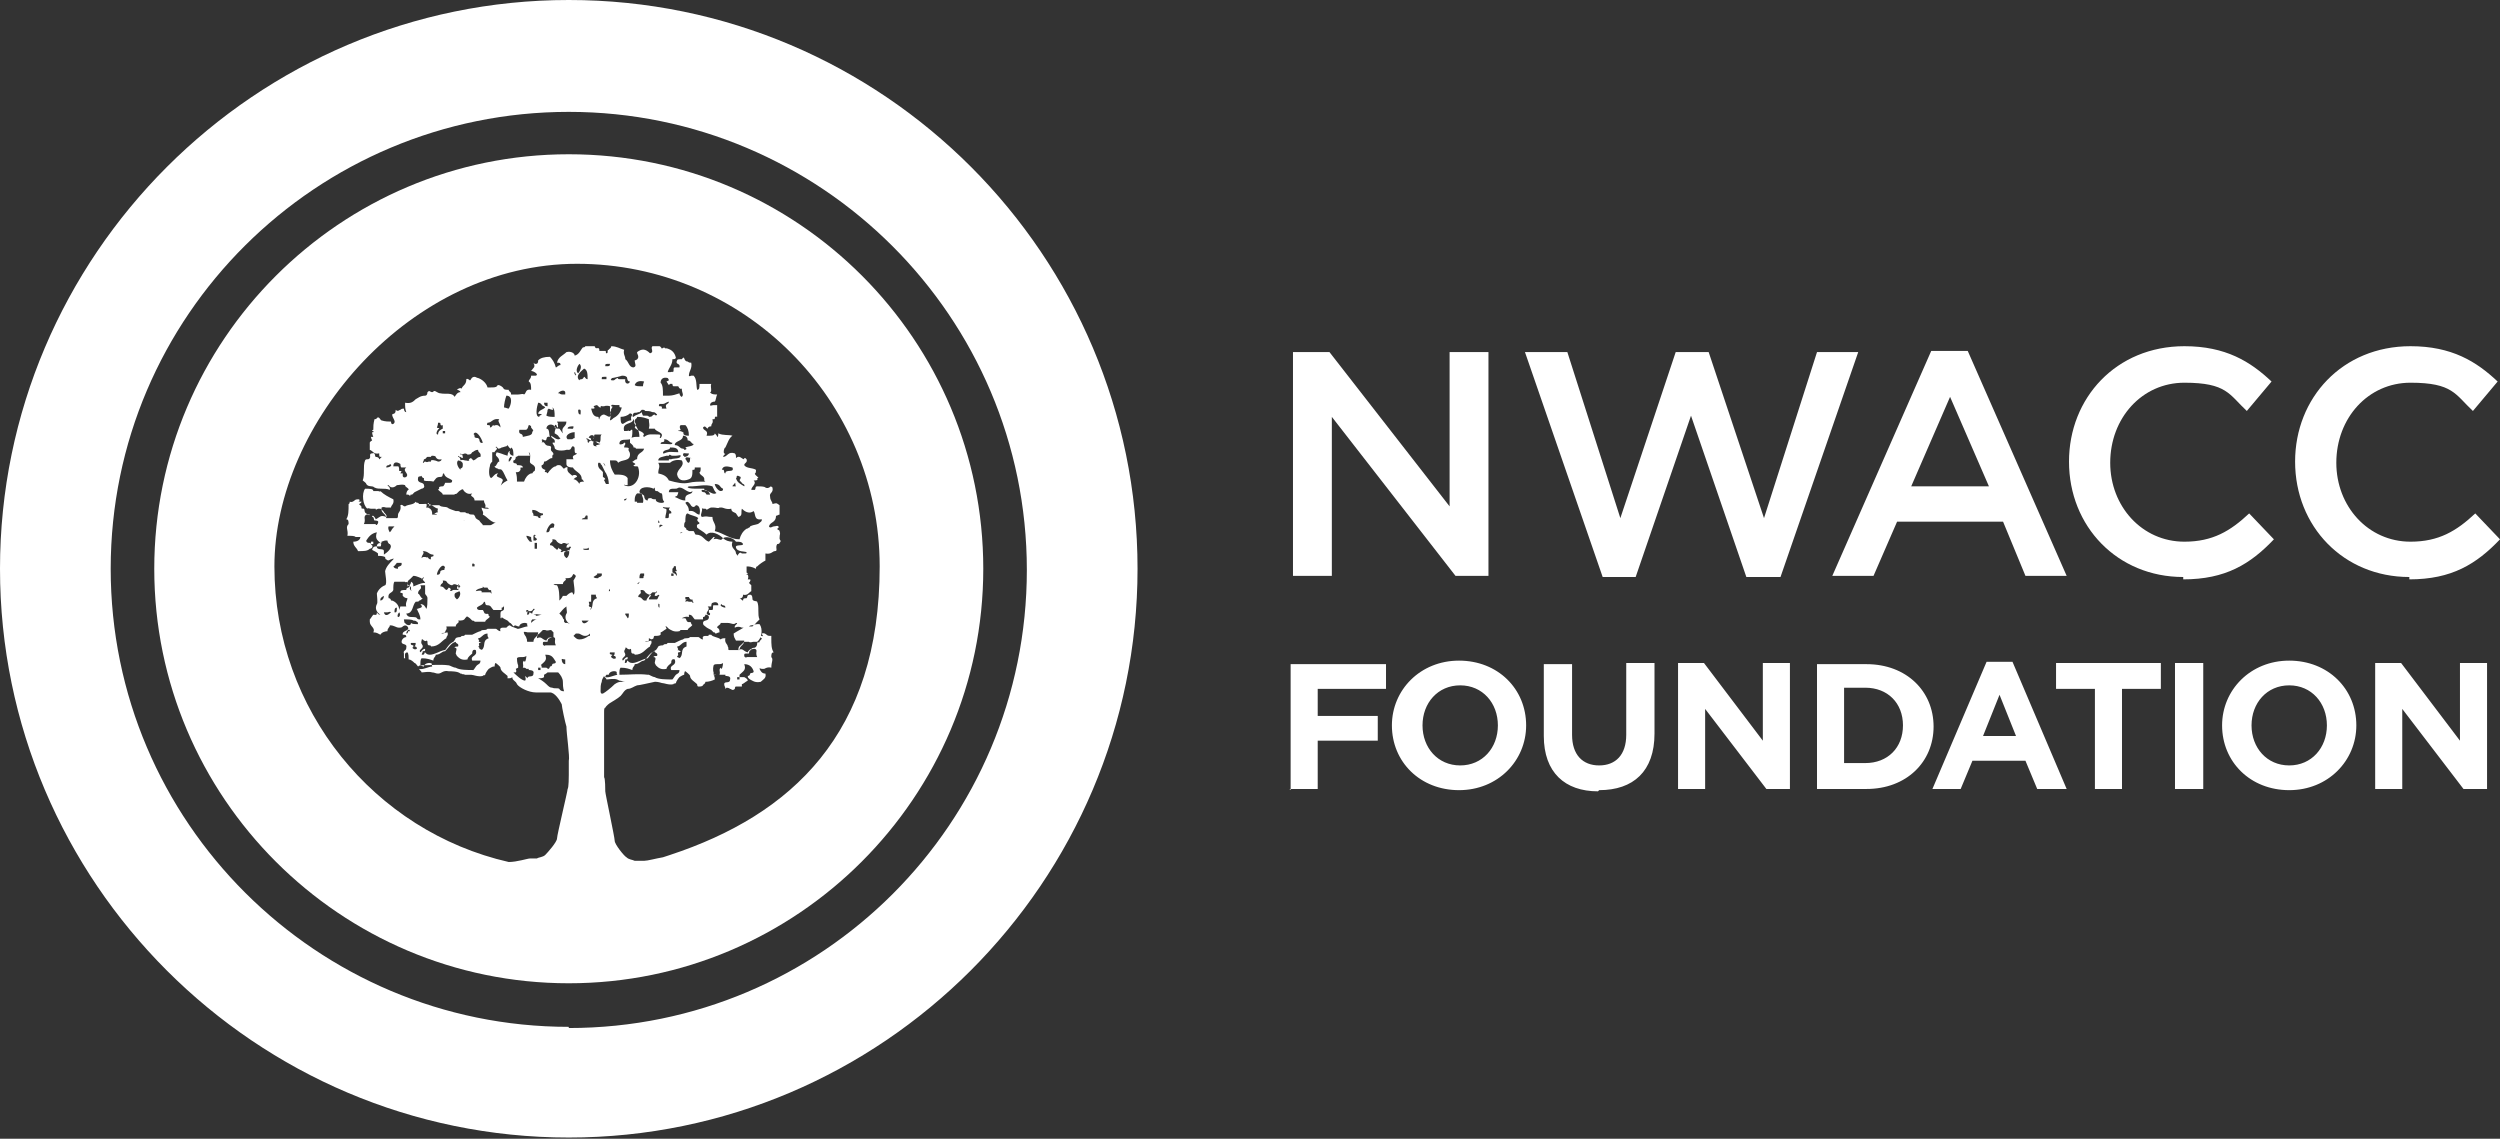
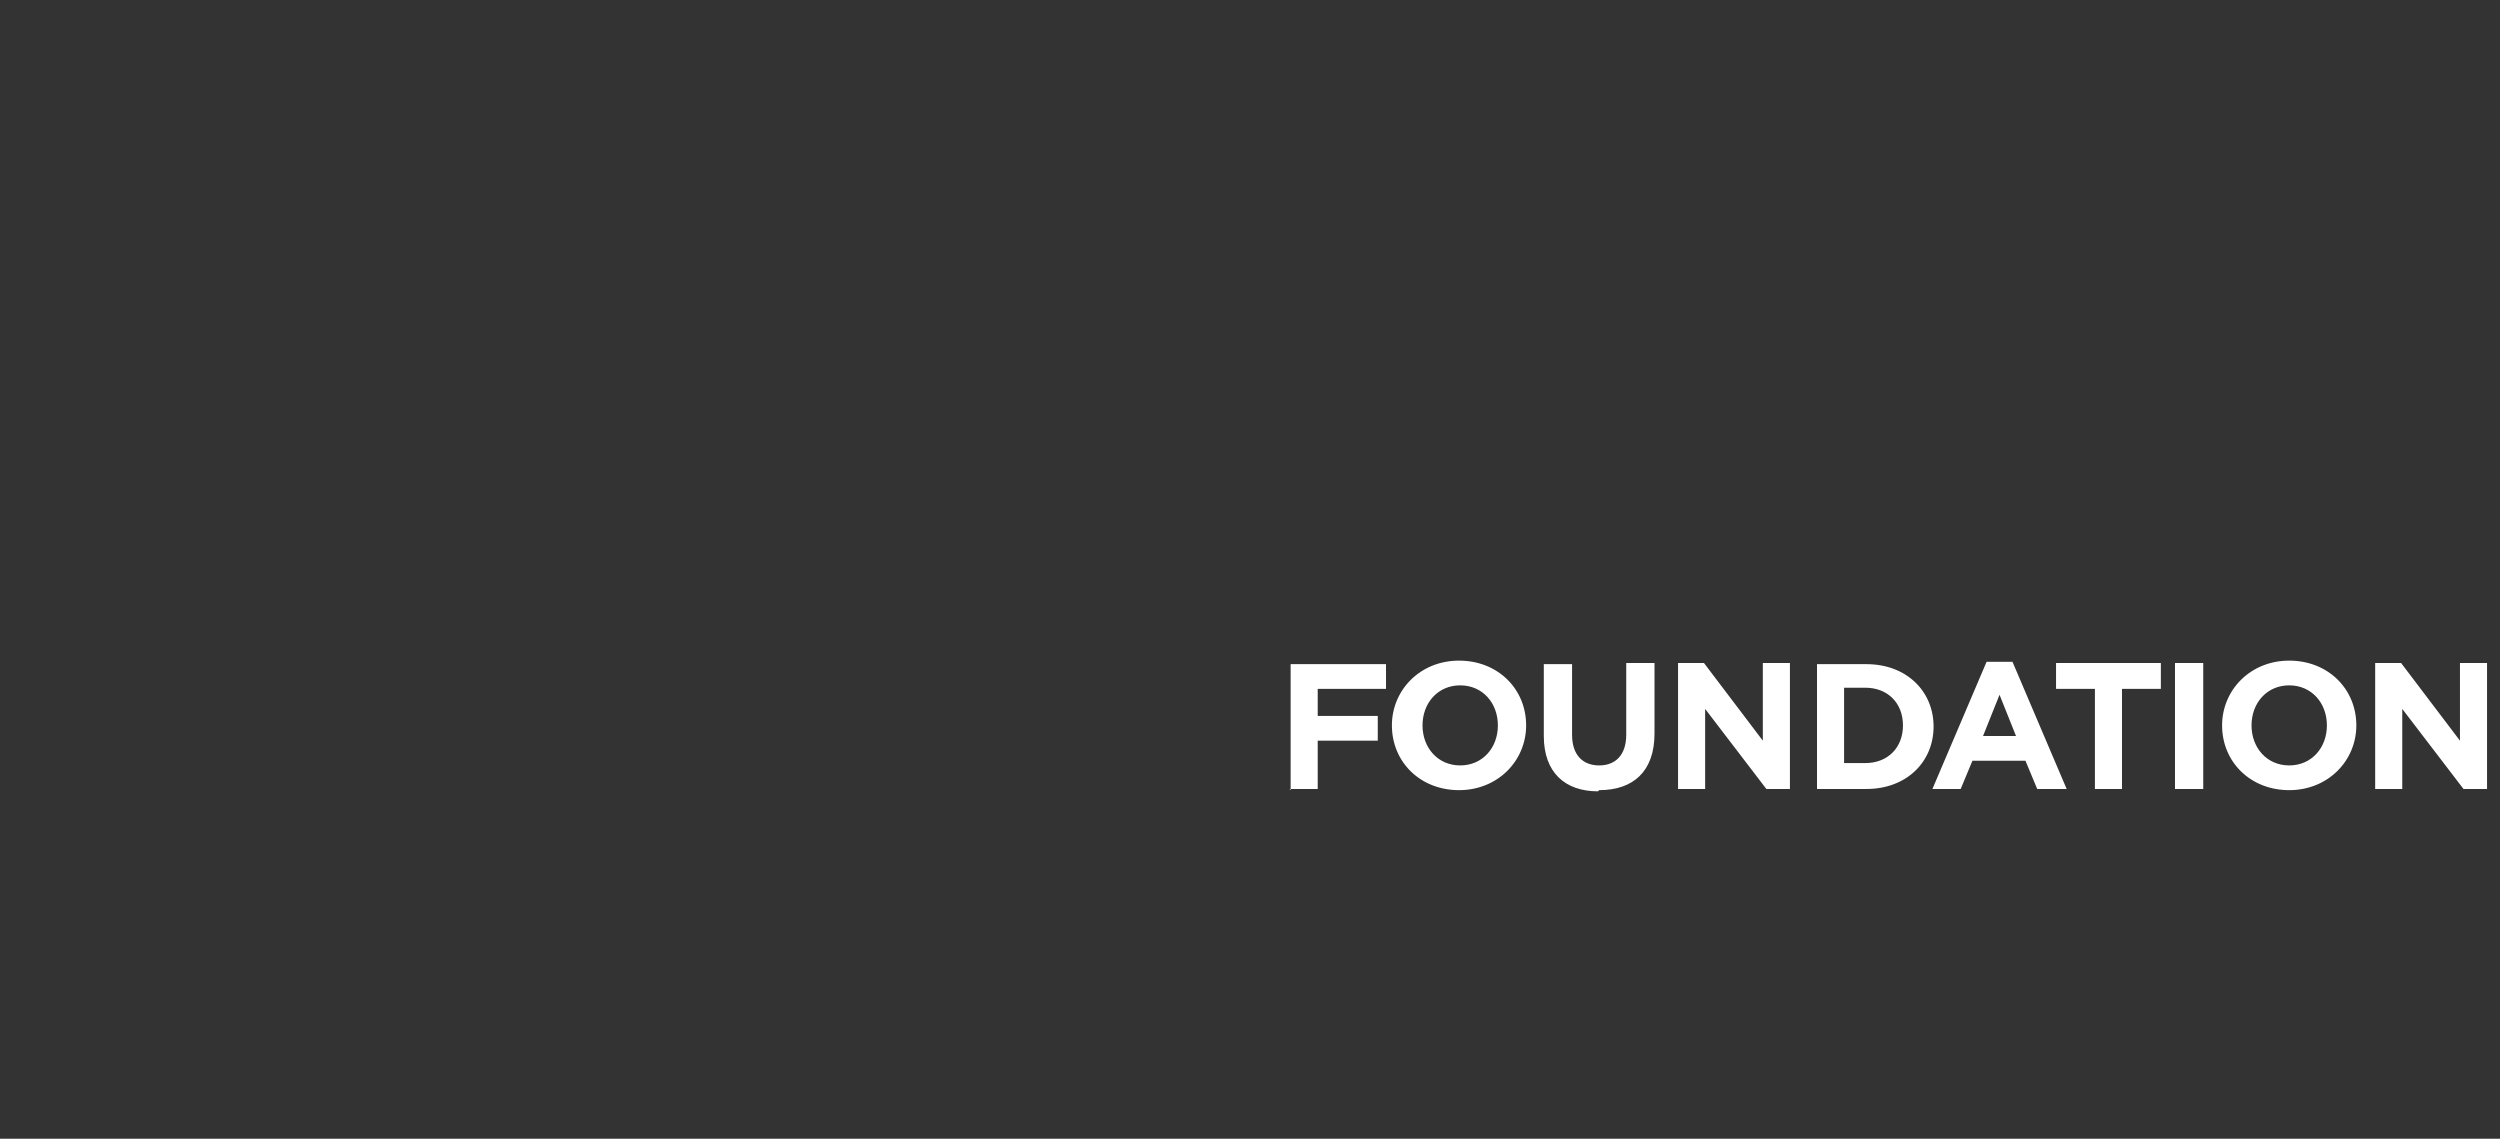
<svg xmlns="http://www.w3.org/2000/svg" id="Layer_1" version="1.1" viewBox="0 0 212.3 96.7">
  <rect x="0" y="0" width="212.3" height="96.7" fill="#333333" stroke="none" />
  <defs>
    <style>
      .st0 {
        fill: #fff;
      }
    </style>
  </defs>
  <g>
-     <path class="st0" d="M48.3,13.1c-19.4,0-35.2,15.8-35.2,35.2s15.8,35.2,35.2,35.2,35.2-15.8,35.2-35.2S67.8,13.1,48.3,13.1ZM44.6,57.4c0,.2.1.2,0,.4-.3,0-.8-.5-1-.7,0,0,.2,0,.2,0,.1-.1,0-.3,0-.3,0,0,.2-.1.2-.1,0,0,0,0,0,0,0,0,0,0,0,0,0,0,0,0,0,0,0,0,0-.2,0-.2,0,0-.1-.2-.1-.6.1-.2.6,0,.8-.2,0,.2-.1.7-.2.4-.2.2,0,.3-.1.6.2,0,.2,0,.3.1,0,0,0,0,.1,0,0,0,0,0,.1,0,0,0,0,0,0,.1.1,0,.5,0,.4.3,0,.4-.5.1-.5.4ZM45,57.8c0,0-.1,0-.2,0,0,0,0,0,0,0,0,0,0,0,.2,0ZM45.1,54.5c-.1,0-.2,0-.3,0-.1,0,0-.2-.1-.3,0-.2-.3-.3-.2-.7-.2,0-.3,0-.4,0-.2-.2-.6-.2-.8-.4,0,0-.1,0-.2.1,0,0-.1.1-.1.1,0,0-.2,0-.2,0-.2,0-.4,0-.3.3-.2,0-.3-.2-.4-.2-.1,0-.2,0-.3,0-.1,0-.3,0-.4,0-.2.2-.4,0-.6.2-.1,0-.5.2-.7.3,0,0,0,0,0,0,0,0-.1,0-.1,0,0,0-.1,0-.2,0,0,0-.2,0-.3,0,0,0,0,0-.1.1-.2,0-.2,0-.3.1,0,0-.3,0-.4.1,0,0-.1.2-.2.3,0,0-.2.1-.3.2-.2.2-.3.4-.4.5-.1,0-.4.1-.6.2-.3.1-.8.4-1.1,0-.1,0,0,.2-.2.2-.2,0,0-.1,0-.3.2,0,.2,0,.2-.2-.2,0-.3.2-.4.3-.2-.2.2-.3.2-.5,0-.2-.2-.2-.1-.5,0-.2.1-.1.2,0,0,0,.2.1.2,0,.2,0,0,.3.2.4.1,0,.2,0,.2.1.7,0,.9-.5,1.3-.7,0-.2.2-.2.1-.5-.1,0-.3.1-.5.1,0-.1.2,0,.3-.1,0-.2.2-.2.1-.5.2,0,.3,0,.4,0,.1,0,.2,0,.4,0,0-.3.4-.3.2-.5.3,0,.5,0,.6-.2.2-.2.1-.2.4,0,0,0,.2.2.2.2,0,0,.2,0,.2.1.2,0,.3,0,.4,0,.2,0,.3,0,.5,0,0-.2.6-.4.3-.5,0-.3-.2-.1-.3-.2-.1,0-.1-.2-.2-.3,0,0-.2,0-.3,0,0,0,0,0,0,0,0,0-.2,0-.2-.2.2-.2.5-.2.6-.5.2,0,0,.3.3.3.3,0,.3.2.5.4.2,0,.6,0,.7,0,0,0,0-.2,0-.2,0,0,.2,0,.2-.2,0,0,0,0,0,0,0,0,0,0,0,.2,0,.2,0,.2-.2.3,0,0-.1,0-.1.2,0,.1,0,.2,0,.2,0,0,0,.1,0,.2,0,0,0,0,.1,0,0,0,0,0,0-.1,0,0,0,0,0,0,.1.1.3.2.5.3,0,0,0,0,0,0,0,0,.2.2.2.2,0,0,0,0,0,0,0,0,0,0,0,0,.1,0,.2.2.3.3.2-.2.2,0,.5,0,0-.3.6-.4.7-.2-.1,0,0,.1,0,.2-.3,0-.8.3-1.1.2,0,.1.2.2.2.3.2,0,.6-.1.9,0,0,0,.1,0,.2,0,0,0,0,0,0,0,.1,0,.2,0,.3,0,.1,0,.2,0,.4,0,0,.4-.4.4-.4.8-.2,0-.3,0-.5,0ZM38.8,55.7c.2.2.4.4.9.3,0-.2.3-.4.4-.5,0-.1,0-.4.3-.3.2.6-.5.4-.3.9.2,0,.3,0,.4,0,.1,0,.2,0,.3,0,0,.3-.2.3-.3.4-.1.1-.2.3-.3.4-.5,0-1.2,0-1.5-.2-.2,0-.5-.2-.6-.2-.8-.1-1.5,0-2.4,0,0-.3,0-.5.1-.6.5,0,.7.1,1,.2,0-.3.2-.3.2-.5.4,0,.5-.3.8-.3.3-.3.5-.7.9-.8,0,.2.3.1.2.4-.1,0-.3,0-.3.1.3,0,.1.3.1.5ZM40.6,54.9c.2,0,0-.2.1-.3,0,0,.2,0,.2,0-.1,0-.1-.1-.3-.1,0,0,0,0,0,0s0,0,0,0c.2,0,0-.2,0-.3.3,0,.4-.4.8-.4,0,.3,0,.2.1.4-.6.2-.2.7-.6,1,0-.1-.2,0-.2-.2ZM35.1,54.8c0,0-.3,0-.2-.2,0,0,0,0,0,0,0,0,.1,0,.2,0,0,0,.1,0,.2,0,0,.1,0,.2-.1.3.1,0,.2,0,.2.2-.2.1-.3,0-.4-.1,0,0,.1,0,.1-.1ZM34.3,52.9c0,0,0,.2-.1.2s0,0,0,0c.3,0,.1-.3.1-.5.4,0,.7,0,.8.1.1,0,.2,0,.3.1,0,0,.1,0,.1.2-.3,0-.5,0-.6-.1,0,.3-.4.2-.5,0ZM34.7,53.6c-.1,0,0,.2-.2.2s0,0,0,0c0-.2.3-.5.3-.2ZM33.9,51.8c0-.4-.3-.7-.6-.8,0,0,0,0-.1,0,0,0,0,0,0,0,0,0,0-.2-.2-.2-.1-.5.3-.4.4-.7,0-.3,0-.6.1-.7.5,0,.4,0,.9,0,0,0,0,.1.2,0,0,.2,0,.3.2.3,0,.3-.3.1-.3.4-.3,0-.5,0-.5.2,0,.1.1,0,.2.1,0,0,0,.2,0,.2.1.1.2.2.4.2,0,.2-.2.4-.1.7-.2,0-.4,0-.5,0ZM33.8,52.4c-.1-.1,0-.3.1-.4.1.1.1.4-.1.4ZM33.6,52s0,0-.1,0c0-.2,0-.4.2-.4,0,.2,0,.4-.1.4ZM32.7,52c0,0,.2,0,.2,0,.1,0,.2-.1.3,0-.2.2-.5.4-.6,0,0,0,0,0,.1,0ZM32.3,50.9s0,0,0,0c0-.1.1-.2.3-.3,0,.3-.2.4-.3.4ZM32.7,45.9s0,0,.1,0c0,0,0,0,0,0s0,0,0,0c0,0,0,0,.1,0,0,.1.1.3.2.3.3.3-.2.7-.5.9,0-.1,0-.2,0-.3,0-.3-.6,0-.6-.4,0-.3.3-.3.4-.3,0,0,0,0,0-.1ZM33.9,48.3c-.2,0-.4,0-.5-.2.1,0,.2-.2.3-.3,0,0,0,0,0,0,.1,0,.3,0,.4,0,.1.4-.4.2-.3.5ZM33.1,45.2s0,0,0,0c0,0,0,0,0,0,0,0-.2-.3-.1-.5.1,0,.3,0,.5,0-.1.1-.2.2-.3.4ZM35.9,46.8c.5,0,.5.3.9.3.1.3-.3,0-.2.4-.2,0-.2-.1-.3-.2,0,.1-.1,0-.2,0,0,0,0,0-.1,0-.1,0-.1,0-.2.1,0-.3.3-.4.1-.6ZM36.3,42.8c.4,0,.5.3.9.4,0,0-.1.2,0,.3,0,0,0,0,0,0,0,0,0,0,0,0-.2,0-.2.1-.3.1,0,.1.2,0,.2.1-.1,0-.2,0-.4,0,0-.2,0-.5-.4-.6.2-.2.2,0,.1-.4ZM38.9,49.8c0,0,.1-.2.2,0-.1,0-.1.2-.2.3-.1,0-.3,0-.4,0-.1,0-.2.2-.3,0,.2,0,0-.2-.1-.2,0,0-.1.2-.2.2,0,0,0,0,0,0,0,0,0,0,0,0-.2-.1-.2-.3-.5-.3,0-.3.3-.2.2-.5.2,0,.3,0,.4.2,0,0,.2.2.4.2.2-.2.4,0,.5,0,0,0,0-.2.1,0-.1,0-.2.1-.2.3,0,0,.1,0,.2,0ZM38.8,50.9c-.2-.2-.2-.2-.2-.4,0-.2.3-.2.4-.3.2.2,0,.6-.2.7ZM37.7,48.4c0,0-.2,0-.3.1,0,0,0,.3-.2.3s0,0-.1,0c0-.3.5-1.1.7-.6-.1,0,0,.2-.1.2ZM35.4,51.7c.1.3.3.5.3.9-.2,0-.2,0-.3-.1,0,0,0-.1-.3-.1-.3,0-.5,0-.6-.3.6,0,.5-.7.8-1,.1,0,.3,0,.3-.1.1,0,.2-.1.3-.2-.2,0-.2-.3-.4-.4,0-.4.4-.3.2-.7,0,0,0,0,0,0,0,0,.1,0,.2,0,0,0,.1,0,.2,0,0,.3,0,.4,0,.7,0,.1.2.2.2.4,0,.3,0,.8-.1.9-.1-.2-.2-.4-.5-.4.4.4-.3.3-.4.5ZM34.9,50s0,.2.1.2c0,0,0,0,0,0,0,0-.1,0-.2-.2,0,0,0-.2.1-.2,0,0,0,0,0,0ZM35.8,49.2s.2-.3.2-.1c0,0-.1,0-.1.1,0,.1.2.2.2.3-.4,0-.7.2-1,.3,0-.2,0-.3-.2-.4,0,.3-.2.3-.3.4,0-.3,0-.5.2-.6,0,0,0,0,0,0,0,0,.2-.2.3-.3.3,0,.6.2.7.2ZM39.2,44.3c0,0,.1,0,.2-.1.2.1.3.3.4.4,0,0,0,0,0,0-.1-.2-.3-.4-.5-.4ZM40.3,47.9v.2h-.2v-.2s.2,0,.2,0ZM40.2,47.8v-.3s0,0,0,0c0,0,0,0,0,0,0,0,0,.2,0,.2,0,0,0,.1,0,.2,0,0,0,0-.1,0ZM41.1,49.9s0,0,0,0c0,0,0,0,0,0,0,0,0,0,.1,0,0,0,.2,0,.2,0,0,0,.1.3.3.2,0,.2.1.3,0,.3,0,0,0-.1-.1-.1-.2,0-.2,0-.3,0-.2,0-.2,0-.2,0,0,0,0,0-.2,0,0,0,0,0,0-.1-.1-.1-.4,0-.5,0,.1-.2.3-.2.6-.3,0,0,0,0,0-.1ZM42.4,36.2c0,0-.1-.1-.2-.1,0,0,0,0-.1,0,0,0-.2.1-.2,0-.1,0-.1.2-.3.2s0,0,0,0c.1-.4-.4,0-.2-.4.4,0,.4-.4,1-.3-.2.2.1.3.1.7ZM43.1,37.8c0,0,.3.5.3.2.2.1.2.4.2.7-.2,0-.4-.2-.3-.4-.1,0-.2.2-.2.4-.4-.1-.7-.3-1.1-.3,0-.1.2-.2.2-.3,0,0,0-.1-.1-.1,0-.2.2.1.2.1,0,0,0,0,0,0,0,0,.2,0,.3-.1.1,0,.3-.1.4-.1ZM42.8,34.6c0-.3.1-.7.2-1,.6,0,.4.8.2,1.1-.1,0-.3-.1-.4-.1ZM45.2,36.7c0,.3-.4.3-.8.4,0-.4-.4-.1-.3-.6.2,0,.4,0,.5,0s.2,0,.3-.4c.1,0,.1,0,.2.1,0,0,0,.1,0,.1,0,0,.2.3.2.2ZM44.9,38.4c.2.1.1.5.1.8,0,.3.6.2.4.8-.1,0-.2.2-.2.2,0,0,0,0,0,0,0,0,0,0-.1,0-.3.1-.5.4-.6.7,0,0-.2,0-.3,0-.1,0-.2,0-.3,0,0-.3,0-.5-.1-.8.2,0,.3,0,.4-.2,0,0,0-.2,0-.2,0,0,0,0,.1,0,0,0,.1,0,.1,0,0-.2-.3-.2-.5-.2,0-.3-.4,0-.3-.4.1,0,.2-.1.2-.3,0,0,0,0,0,0,0,0,.1,0,.2-.1.5,0,.5,0,1,0ZM46.6,34.7c0,0,.2.1.3.1s.1,0,0-.2c.2.1.2.4.2.8-.3,0-.5,0-.7-.1,0-.1.1-.3.1-.5ZM47.3,35.8c0,0,.2,0,.3,0,0,0,.1,0,.2,0,.1,0,.2,0,.3,0,0,.5-.5.4-.3,1-.1-.1-.2-.3-.3-.4-.2,0-.3,0-.4-.1,0-.4.2-.2.2,0,.2,0,0-.3.1-.3ZM47.4,33.4c0-.1.5-.4.6-.1,0,0,0,.1,0,.2,0,0,0,0-.1,0-.2,0-.3,0-.4-.1ZM50.4,34.5c0,0,.2-.1.3-.1,0,0,.3.3.3.2,0,0,0-.2.1-.1,0,0,.1,0,.2,0,0,0,.2-.1.5,0,0,.4,0,.5.1.8-.2.2-.3,0-.6-.1-.2,0-.4.2-.4.4-.1,0,0-.1-.1-.2,0,0,0,0,0,0-.4,0-.5-.3-.6-.7,0,0,.2,0,.2,0s.2,0,0-.2ZM51.5,32.3c0,0,.1-.1.2-.1,0,0,.2,0,.1.1.1,0,.1-.2.2-.2,0,0,0,0,0,0,.1,0,.9-.2.8-.2.1,0,.3,0,.4.1.1,0,0,.4.3.4-.1.3-.5.2-.4-.2-.1,0-.2,0-.2,0,0,0-.1,0-.3,0,0,0-.2,0-.1-.1-.2,0-.3.2-.4.2-.2,0-.2,0-.3-.1-.1,0-.2,0-.3,0-.1,0-.3,0-.4,0,0-.2,0-.2.2-.2,0,0,.2,0,.2,0ZM51.6,30.9c0,0,.1,0,.2,0,0,.2-.1.2-.3.2s0,0-.1,0c0-.2,0-.2.3-.2ZM54.3,35c0,0,.2-.2.2-.2.2,0,.2,0,.3.1.2,0,.4,0,.6.1.2,0,.2,0,.4.2,0,.1-.2.1-.2,0,0,0-.1,0-.2.1,0,0,0,.1-.3.1,0-.1-.1-.1-.3-.1,0,0-.2,0-.2,0,0,0-.1-.2-.1-.3-.2.2-.5.2-.7.4-.2,0,0-.3,0-.3.1-.1.2,0,.4-.1ZM53.9,32.7c.1-.3.4-.4.8-.3,0,0-.1.2-.1.4,0,0-.1,0-.2,0-.2,0-.4,0-.5-.1ZM56.9,32.6s0,0,.1,0c0,0,0,0,.1,0,0,0,0,.2.1.2,0,0,.1,0,.2,0,0,0,.2,0,.2,0,0,0,.1.3.3.2,0,.4.2.5,0,.7-.1,0-.2-.2-.2-.3-.3.1-.6.2-.9.2s-.3,0-.5,0c0-.5,0-.9-.2-1.1,0-.3.2-.5.6-.4,0,0,.1.1.1.2,0,0-.2.1-.2.1,0,0,.2.3.2.3ZM59.9,40.9c-.6,0-1,0-1.4.1-.5.1-1,0-1.7-.2-.2-.4-.5-.5-.9-.6,0-.5.2-.5,0-.9.2,0,.3,0,.5,0,.1,0,.3,0,.5,0,.2-.2.6-.3,1-.2.3.5-.4.7-.4,1.2.1.5.5.6,1,.4.3-.1.3-.4.3-.8.2,0,.2,0,.2-.2.1,0,.2,0,.2,0,0,0,.1,0,.3,0,0,.2,0,.4-.1.4,0,.3.5.3.4.7ZM62.7,43.9c.4-.1.2-.4.3-.7.2.2.6.5,1,.2.2.3,0,.8.7.7,0,.2-.1.2-.2.3-.2.2-.4.1-.8.3,0,0,0,.1-.1.1,0,0-.1.1-.2.1-.3.2-.5.5-.6.9-.8,0-1.3-.5-2.1-.7.2-.6-.2-.7-.2-1.2-.5,0-.4-.1-.9,0-.2-.2.1-.4,0-.8,0,.2.4,0,.4.2.2-.1.3-.2.4-.2,0,0,.1,0,.2,0,.2,0,.4.1.5,0,0,0,0,0,.2,0,.1,0,.4.2.8.1,0,.3.3.3.4.4ZM62.2,41.3c0-.1.2-.2.2-.3.1,0,0,.2.1.3-.1,0-.2,0-.3,0ZM63,41c0,.1.3.1.2.3-.3-.2-.6-.3-.7-.7.1,0,0-.1.1-.2.2,0,.2.1.3.1,0,.3-.2.2,0,.4ZM61.3,45.8c-.1.1-.2,0-.3,0,0,0-.2-.1-.4,0,0-.1.2-.2,0-.2-.1.1-.3.3-.4.4-.4-.1-.5-.6-1.1-.6-.1,0-.1-.2-.2-.3-.1,0-.2,0-.3,0,0,0,0,0-.1,0,0,0-.1-.1-.2-.1s0,0,0,0c0-.2-.2-.2-.2-.3,0-.2,0-.3.1-.4,0-.3,0-.7.2-.7.3.2.7.2.9.4-.2.2,0,.3.1.4,0,.2-.3,0-.2.4.2.2.5.3.8.6.4-.4,1.1,0,1.4.3.3-.2.9,0,1.1.3.3,0,.5,0,.6.2,0,.2-.7,0-.6.3.1.4.8.3.9.4,0,.1,0,.1-.2.1,0,0,0,0,0,0-.1,0-.2,0-.2,0-.2-.2-.3.1-.4.2,0,0,0-.1-.1-.2,0-.4-.5-.4-.3-1-.3,0-.6-.1-.8-.3ZM61.6,51.6s0,0,0,0c-.2,0-.6-.2-.3-.3,0,.2.3,0,.3.3ZM60.3,52.1c0,.1,0,.2-.2.1-.3-.2.3-.4,0-.7,0,0,.2,0,.2,0,0,0,0,0,.1,0s0,0,0,0c0,0,0-.3.1-.3.2-.1.5-.1.5.2,0,0-.2,0-.2,0,0,0-.1,0-.2,0-.1,0,0,.3-.1.4,0,0-.1,0-.2,0,0,0,0,0-.1,0,0,0,0,0,0,.2ZM57.5,49.1c0-.3-.2-.4-.4-.5v-.2s0,0,0-.1c0,0,0,0,0,0,0,0,0,0,.1-.1,0,0,0-.2.2-.1,0,.2,0,.3.1.4,0,0-.2,0-.2,0,.1,0,.3.4.1.5ZM57.2,48.7v.2h-.2v-.2s0,0,0,0h.2ZM57.5,42.1c0,0,.1-.2.1-.3-.2,0-.3,0-.4,0,0,0-.2,0-.4,0,0-.3.2-.3.5-.3,0,0,0,0,.1,0s0,0,0,0c.1,0,.2-.1.3-.1.4,0,.8.6,1.1.3,0,.4-.7.1-.6.8-.4,0-.6-.2-.9-.3ZM56.2,43c.1.1.4.1.7.1-.3.3.2.2.1.5-.2,0-.2,0-.2.2,0,.1,0,.2-.1.2s0,0-.2,0c0-.3.1-.4.1-.7,0-.2-.4,0-.3-.4ZM53.9,42.5c0-.2,0-.4.2-.6.1,0,.3,0,.4,0,0,.3.2.4.1.8-.2,0-.3,0-.5,0,0,0,0,0,0-.1,0,0-.1,0-.2,0ZM54,36.1c0-.2-.1-.2-.1-.3,0-.3.2-.2.2-.4.5,0,.7.1,1,.2,0,.4.1.4,0,.8.1,0,.2,0,.2,0,0,0,.1,0,.3,0,.1.3.9.3.5.8-.2,0,.1-.2-.1-.3-.7,0-.9-.1-1.3.2-.1,0-.1-.2,0-.2-.1-.3-.6-.3-.8-.6ZM56.4,37.3c.4,0,.4.3.7.3,0,.2-.3.1-.6.1-.2,0-.3,0-.4,0,0-.3.4,0,.3-.4ZM56.8,39.1c-.1,0-.3,0-.5,0-.1,0-.3,0-.4,0,0-.3.4-.3.7-.4,0,0,0,0,.1,0,0,0,.1,0,.1,0,.1-.2.1,0,.3,0h0c0,0,.2,0,.3,0,.2,0,.4-.1.4,0,0,.3-.6.2-.8.3,0,0,0,0-.1,0,0,0-.1,0-.1,0,0,0,0,.1,0,.1ZM56.3,38.5c0-.4.6-.2.6-.5.3,0,.7,0,.7.4-.6,0-.7-.1-1.2.1ZM55.6,41.4s0,.3.1.3c0,0,0,0,.1,0,0,0,0,0,0,0,.1,0,.2.2.4.2.1.2,0,.5.2.7,0,.2-.8.1-.7-.2-.2,0-.3,0-.4-.1-.2,0-.3,0-.3.2-.2,0-.3-.2-.3-.4-.1-.1-.3-.2-.4-.3,0-.5.8-.5,1.2-.3ZM55.9,44.4s0,0,0,0c0,0,0,0,0,0s0,0,0,0c0,0,0,0,0-.2,0,0,.1,0,.1.2ZM54.7,48.9c-.1,0,0,.2-.1.2,0,0-.2,0-.3,0,0-.1,0-.3.1-.4.1,0,.2,0,.3,0ZM54.3,49.4c0,0,0,.2-.2.2,0,0,.1-.1.2-.2ZM54.4,50.1c.2,0,.3,0,.4.2,0,0,.2.2.4.2-.1.2-.3.3-.3.5,0,0-.1,0-.2,0,0,0,0,0,0,0-.2-.1-.2-.3-.5-.3,0-.3.3-.2.2-.5ZM55.2,50.5s.1-.1.2-.2c.1,0,.3,0,.3,0,0,0,0-.2.1,0-.1,0-.2.1-.2.3,0,0,.1,0,.2,0,0,0,.1-.2.2,0-.1,0-.1.2-.2.3,0,0-.2,0-.3,0,0,0-.2,0-.3,0,0,0,0,0-.1,0,0,0,0-.2.2-.3ZM55.9,51s0,0,0,0c0,0,0,0,0,0,0,0,0,0,.1,0ZM55.8,51.3c0,0,.1,0,.2,0,0,0,0,0,0-.1,0,.1,0,.3,0,.4,0,0,0,0,0,0,0,0,0,0,0,0,0,0-.1,0-.1-.2,0-.2,0-.2.1-.2ZM56,44.6s0,0,0,0c0,0,0,0,0,0,.1-.1.2,0,.3,0,0,0-.2.1-.3.2ZM59.4,43.7c-.3,0-.4-.4-.9-.3,0-.4-.2-.5-.3-.7.2-.2.3,0,.4.1.1.2.3.4.5.1.3,0,.4.4.3.8ZM59.4,41.6c.4,0,.8,0,.9.4,0,0-.1,0-.2,0,0,0,0,0-.1,0s0,0,0,0c0,0-.1-.2-.2-.2,0,0-.3,0-.2-.2ZM58.2,50.9c0,0,0-.2,0-.2,0,0,0,0,0,0,.1,0,.2,0,.3,0,0,0,.1.3.3.2,0,.2.2.3,0,.3,0,0,0-.1,0-.1-.2,0-.2,0-.3,0-.2-.1-.2,0-.3,0,0,0,0-.2.2-.2ZM57.8,45.2h0s0,0,0,0c0,0,.2,0,.2,0,0,0-.1,0-.2.1ZM61.6,40.2c-.2,0,0-.4-.3-.3.1-.4.5-.3.9-.2.2.5-.6.1-.6.5ZM61.4,41.5c0,.1,0,.2-.2.2-.2,0-.5-.4-.5-.6.5,0,.4.3.7.4ZM60.9,41.8c-.2.3-.6,0-.8-.1-.1,0-.3,0-.3-.2-.2,0-.4,0-.5,0-.4,0-.7,0-.9-.1,0-.1.1-.1.3-.1,0,0,0,0,0,0,0,0,0,0,.1,0,.4,0,1.1-.2,1.7,0,.1.2.2.5.4.6ZM58.1,38.7c-.1,0-.2,0-.1,0,0-.3.1-.2.3-.2,0,0,.2,0,.2,0,0,.2-.2.3-.4.3ZM58.6,38.9c0,.2,0,.3-.1.4,0,0,0,0,0,0-.2,0-.2-.3-.3-.3,0-.3.3-.1.6-.1ZM58.3,38.1c0,0,0,.1-.2.1s0,0,0,0c0,0,0-.1-.1-.1-.3,0-.3-.3-.7-.3,0-.4.7-.3.7-.8.3,0,.4.2.4.4.3,0,.3.3.5.3,0,.2-.5.2-.7.3ZM58.1,36.8c-.1-.1-.2-.2-.5-.2,0-.1.1,0,.2-.1-.1-.2-.1-.3,0-.4.1,0,.3,0,.4,0,.2.2.3.5.3.9-.2,0-.4,0-.5-.2ZM56.8,34.1c0,.3-.4.1-.2.6-.1,0-.3,0-.4,0,.1-.4-.4,0-.2-.4.1,0,.2,0,.3,0,.2,0,.3-.2.6-.2ZM54.2,37.1c-.4,0-.3,0-.7.1,0,.1,0,.3,0,.4.1.1.3.2.3.4.1,0,.2,0,.2.1.2,0,.3,0,.4,0,.1,0,.2,0,.3,0-.1.4-.6.3-.6.9-.2,0-.3.2-.4.2,0,.1.5.2.1.3,0,.2.4,0,.4.2.3.9-.4,1.9-1.2,1.5,0-.1,0,0,.2,0,0,0,.1,0,.1,0,0-.1,0-.4,0-.6-.2-.3-.6-.3-1.1-.3-.2-.3-.4-.7-.4-1.2.2,0,.3,0,.4,0,.1,0,.2,0,.3.2.3-.3,1-.1,1-.7,0-.3-.2-.3-.1-.5,0-.1-.2-.1-.3-.1,0,0,0,0-.1,0,0-.2.1-.2.1-.3,0-.2-.1-.1-.2,0-.1,0-.2.1-.3,0,0-.5.6-.3.9-.4.2-.1.2-.4.2-.7,0-.2-.1-.1-.2,0,0,0-.1,0-.1,0,0-.1,0,0-.2,0,0,0-.1,0-.2,0s0,0,0,0c-.2-.8.7-.5.8-1,.1,0,0,.3.1.4.2.3.4.6.4,1.1ZM53.1,52.1c0,0,.2,0,.3,0,0,.2,0,.4-.1.4,0,0-.1-.2-.2-.3,0,0,0,0,0,0ZM53,42.4s0,0,0,0c0,0,.1,0,.2-.1,0,.1,0,.2-.2.2ZM55.7,56.5c.2.2.4.4.9.3,0-.2.3-.4.4-.5,0-.1,0-.4.3-.3.2.6-.5.4-.3.9.2,0,.3,0,.4,0,.1,0,.2,0,.3,0,0,.3-.2.3-.3.4-.1.1-.2.3-.3.4-.5,0-1.2,0-1.5-.2-.1,0-.3-.1-.5-.2,0,0-.1,0-.1,0-.8-.1-1.5,0-2.4,0,0-.3,0-.5.1-.6.5,0,.7.1,1,.2,0-.3.2-.3.2-.5.4,0,.5-.3.8-.3.3-.3.5-.7.9-.8,0,.2.3.1.2.4-.1,0-.3,0-.3.1.3,0,.1.3.1.5ZM57.5,54.9c.3,0,.4-.4.8-.4,0,.3,0,.2,0,.4-.6.2-.2.7-.6,1,0-.1-.2,0-.2-.2.2,0,0-.2.1-.3,0,0,.2,0,.2-.1-.1,0-.1-.1-.3-.1,0,0,0,0,0,0s0,0,0,0c.2,0,0-.2,0-.3ZM52.6,57.8c.2,0,.3.1.5.1.1,0,.2,0,.3-.1,0,0-.2.1-.3.1,0,0-.1,0-.2,0-.3,0-.4,0-.7.2-.3.3-.8.7-1,.8,0,0,0,0-.1,0,0,0-.1,0-.1-.2,0-.3,0-.6.1-.8,0-.2.1-.3.2-.5,0,.1.2.2.2.3.2,0,.6-.1.9,0ZM51.2,40.1c-.1-.2-.5-.3-.4-.8.2,0,.2,0,.2.1,0,0,0,0,.1.1.1.2.2.4.3.6.1.1.1.2.2.4,0,0,.1.3.1.6,0,0-.1,0-.2,0-.1,0-.1-.2-.2-.3,0,0,0,0,0,0,0,0,0-.1.1-.1,0-.1-.2-.2-.2-.2,0,0,0-.2,0-.3ZM50.7,37.9c-.2,0-.4,0-.3-.4.2,0,.2,0,.3.1,0,0,.2.1.3.1,0,0-.2.1-.4.1ZM51.2,39.3c.1,0,.2.2.2.3,0,0,0,0,0,0,0,0-.2-.3-.2-.4ZM51.7,50.2s0,0,0,0,0,0,0,0c0,0,0-.1.1-.2,0,0,0,0,0,.2ZM52.5,57.3c-.3,0-.8.3-1.1.2,0,0,0-.1.1-.2,0,0,.1,0,.2,0,0-.3.6-.4.7-.2-.1,0,0,.1,0,.2ZM51.9,55.7s.1,0,.1-.1c0,0-.3,0-.2-.2,0,0,0,0,0,0,0,0,.1,0,.2,0,0,0,.1,0,.2,0,0,.1,0,.2-.1.3.1,0,.2,0,.2.2-.2.1-.3,0-.4-.1ZM52,49.9c0,0,0,0,0-.1,0,0,.2,0,.2,0,0,0,0,0,0,0,0,0,0,0-.1,0s0,0-.1,0ZM51.9,34.9c-.1-.2.3-.4,0-.4,0-.2.2-.1.4-.1.1,0,.2,0,.3,0,0,.2,0,.2.2.2-.1.4-.3.7-.7.9,0,0-.2.2-.3.2s0,0,0,0c0-.3.2-.5,0-.7ZM53.6,35.7c-.3,0-.5.2-.7.3-.2,0-.2-.3-.2-.6.3,0,.6-.1.8-.3.4.1,0,.2.1.5ZM50.4,37.2c.1,0,0-.2.1-.3.2,0,.4,0,.6,0-.2.1,0,.5-.2.7-.2-.2-.5,0-.7-.2,0,0,0-.3-.2-.2,0-.3.6-.4.4.1ZM49.5,46.6c0,0,.1,0,.2,0,.1,0,.2,0,.3-.1h0c0,0,0,.2,0,.2,0,0-.1,0-.2,0-.2,0-.3,0-.3-.2ZM49.8,47.8c0,0-.1.1-.2.1,0,0,0,0,0,0,0,0,.1,0,.2-.1ZM49.5,44h0c0,0,0,0,.1,0,0,0,0,0,.1-.1,0,0,0-.2.2-.1,0,.1,0,.2,0,.3-.2,0-.3,0-.5,0ZM49.8,37.3c0-.2.1,0,.2,0,0,0,.1.1.2.1,0,.1-.2,0-.2.2-.2,0,0-.3-.2-.3ZM49.6,32c0,0-.1.2-.2.2,0,0-.2,0-.2.1-.4-.4.2-.8.4-1,.3.1.3.5.3.9-.2,0-.2-.2-.3-.2ZM49.3,35.2c-.2,0-.2-.2-.2-.4.3-.1.2.2.2.4ZM49.1,31.7c-.3-.2,0-.7.1-.8.3.2,0,.7-.1.8ZM48.9,31.8c0,0,0,.1,0,.1,0,0-.2-.2-.1-.3.1,0,0,.2.2.2ZM48.8,36.8c0,.1,0,.3,0,.4,0,0-.1,0-.2.1,0,0-.1,0-.2,0,0,0-.1,0-.2,0-.3-.3.2-.6.6-.6ZM48.7,36.2c0,.3-.1.2-.3.2,0,0-.2,0-.2,0,0-.2.3-.2.6-.2ZM48.3,38.2c.2,0,.2-.2.3-.3.2,0,.2.1.2.3,0,.2,0,.3.2.3-.1.2-.5.1-.3.5-.2,0-.4,0-.6,0,0-.3,0-.5,0-.8,0,0,0,0,.1,0ZM48.6,39.6c.2.5.8.5.8,1.1.1,0,.1.1.2.2-.2,0-.4,0-.4.2-.1-.2-.3-.4-.5-.4,0,0,.2-.2.3-.2,0-.2-.3-.2-.4-.1-.2-.2-.5-.3-.4-.7-.1-.1-.3.1-.3.1-.1,0-.2-.3-.4-.3-.2,0-.2,0-.3.1-.2,0-.5.3-.7.6,0,0,0,0-.1-.1-.3,0,0-.2-.1-.2,0,0-.4-.1-.3-.4.1,0,.2-.1.2-.3.3,0,.4-.3.7-.3,0-.2,0-.3.1-.3,0-.3-.3-.2-.2-.6,0-.2-.3-.1-.4-.2-.1,0-.2-.4-.4-.2,0,0,.1-.2,0-.2,0-.2.2,0,.3,0,.2,0,0-.4.4-.3-.1-.2,0-.7-.3-.7,0-.3.4-.5.7-.2.2.2,0,.2,0,.6,0,0,.2.1.3.2,0,0,.1.2.2.2-.2.3-.6-.1-.8-.2,0,.3.4.2.3.6-.4-.1,0,.2,0,.4,0,.3.7.3,1,.2,0,.4,0,.8,0,1.2,0,.3.4.3.7.3ZM47.4,46.5s0,0,0,.1c0,0,0,0-.1.1,0,0-.1-.1-.1-.1-.2-.1-.2-.3-.5-.3,0-.3.3-.2.2-.5.2,0,.3,0,.4.2,0,0,.2.2.4.2.2-.2.4,0,.5,0,0,0,0-.2.1,0-.1,0-.2.1-.2.3,0,0,.1,0,.2,0,0,0,.1-.2.2,0-.1,0-.1.2-.2.3-.1,0-.3,0-.4,0-.1,0-.2.2-.3,0,.2,0,0-.2-.1-.2ZM47,53.7s0,0,0,0c0,0,0,.2,0,.2,0,0,0,0,0,0,0,0,0,0,0,0,0,0,0,.2,0,.2,0,0,0,0,0,0,0,0-.2,0-.3,0,0,.1.1,0,.2,0,0,0,0,0,.1,0,.3.1,0,.3.2.7-.2,0-.3,0-.4,0-.1,0-.3,0-.5,0,0,.1-.2,0-.2-.1,0-.2,0-.2.2-.2,0,0,.1,0,.2,0,0,0,0-.3.2-.3,0-.2-.3.1-.3.2-.4-.1-.4-.4-.8-.2,0-.1,0-.3.2-.4,0,0,.3-.3.3-.3,0,0,0,0,.2,0,0,0,0,0,0,0,0,0,0,0,0,0,.2.1.3,0,.5,0,0,0,0,0,0,0,0,0,0,0,0,0ZM46.4,55.6c.5,0,.6.3.8.6,0,.2-.2.1-.3.2,0,0,0,.2-.2.2,0,0,0,.1-.1.2,0,0-.1,0-.2-.1,0,0,0,0-.2,0,0,0-.1,0-.2,0,0,0,0-.3-.1-.2.3-.3.6-.4.4-.9ZM45.9,56.7v.2s-.2,0-.2,0v-.2s.2,0,.2,0ZM44.7,45.5c.2,0,.3.1.4.1,0,.1,0,.3.1.4,0,0-.1,0-.2,0,0,0,0,0,0,0,0,0-.3-.3-.3-.5ZM44.8,51.9s0,0-.1.1c0,0,0-.1,0-.2,0,0,.1,0,.2,0ZM44.8,42.3s0,0,0,.1c0,0,0,0,0,0,0,0,0,0,0-.1ZM45.5,45.9c0,0-.1,0-.2,0,0-.1,0-.3,0-.4,0,0,.1-.2.2,0,0,0-.1,0-.1,0,0,.2.2.2.2.3ZM45.4,46.1c0,0,.1,0,.2,0,0,.2,0,.3,0,.5,0,0,0,0,0,0,0,0-.2,0-.2,0,0-.2,0-.3,0-.5ZM45.2,46.2s0,0,0,0c0,0,0,0,0,0,0,0,0,.1,0,.2,0,0,0-.1,0-.2ZM45.2,46.4h0s0,0,0,0c0,0,0,0,0,0ZM44.8,51.9c0,0,.1,0,.2,0,.1,0,.2,0,.3-.2.3,0-.1.1-.1.4,0,0-.1,0-.2-.1-.1,0,0,.2-.2.2-.1,0,0-.1,0-.3ZM45.1,53.1s0,0,0,.1c0,0,0,0,0,0,0,0,0,0,0-.1ZM45.1,52.9c0-.1,0-.2.1-.3.2,0,.3,0,.4,0-.2,0-.4.2-.5.3ZM45.5,52.2c0,0-.1,0-.2,0,.2-.1.4,0,.7,0-.1,0-.3.1-.5.1ZM46.4,45.2c0-.3.5-1.1.7-.6-.1,0,0,.2-.1.2,0,0-.2,0-.3.1,0,0,0,.3-.2.3s0,0-.1,0ZM47.9,47c0-.2.3-.2.4-.3.1.2,0,.6-.2.7-.2-.2-.2-.2-.2-.4ZM46.5,34.5s0,0,0,0c-.2,0-.3-.1-.3-.3.1,0,.2,0,.3,0,0,.1,0,.2,0,.3ZM46.3,34.6c-.2.2-.5.2-.6.5,0,.1.2,0,.3.1,0,.1-.2,0-.2.2-.4,0-.2-.9-.1-1.2.3,0,.3.3.5.3ZM46.1,43.6c.1.3-.3,0-.2.4-.2,0-.2-.1-.3-.2,0,.1-.1,0-.2,0,0,0,0,0-.1,0,0,0,0,0,0,0,0,0,0,0,0-.1,0,0,0-.1-.1-.2,0,0,0-.1,0-.2.5,0,.5.3.9.3ZM42.4,41.8s0,0,0,0c0-.4.2-.7.3-1,0-.3-.8-.2-.4-.6-.3,0-.4.3-.6.4-.2-.1-.2-.7-.1-1,0-.2.1-.3.2-.4,0-.4,0-.5,0-.8,0,0,.2,0,.2,0,0,0,.1,0,.2,0-.3.4.2.3.2.8-.2,0-.2.4-.4.4,0,.1.2.2.3.2,0,.1.2,0,.3.1.2.2.3.6.5.9-.4.2-.6.4-.8.8ZM42.9,44.7c0,0-.1,0-.2,0,0,0,0,0,0,0,0,0,0,0,.1.1ZM43.2,39.1s0-.2.1-.2c0,0,0-.1,0-.1.2,0,.2,0,.1.2,0,0-.1.2-.2.2s0,0,0,0ZM46.2,57.5s0-.2,0-.2c0,0,.2-.1.3-.2.2,0,.5,0,.9,0,.2.2.4.5.4.8,0,.2,0,.5.1.8-.1,0-.3,0-.4-.2-.1-.1-.4,0-.6-.1-.2,0-.3-.1-.5-.3-.2-.2-.5-.4-.7-.5.2,0,.4,0,.5-.1ZM47.7,56c0-.1.1,0,.3,0,0,.1,0,.3,0,.4-.2,0-.3-.2-.3-.4ZM48.2,52.9c0,0-.1,0-.2,0,0,0,0,0,0-.1,0,0,0,0,0,.1h0s0,0-.1-.1c0,0,0-.2,0-.2-.1,0-.1-.2-.2-.3,0,0-.2-.2-.2-.2,0,0,0,0,0,0,.2-.2.3-.4.6-.6,0,.3.1.6,0,.6-.2.4,0,.7.3.9,0,0,0,0,0,0ZM48.6,50.3c-.2,0-.4.2-.5.3,0,0-.3,0-.3,0,0,0-.1.2-.2.3,0,0,0,0-.1.1,0-.4,0-1-.2-1.3-.1,0-.2,0-.3-.1,0,0,0,0,0,0,.2,0,.3,0,.4,0,.1,0,.2,0,.4,0,0-.3.4-.3.2-.5,0,0,0,0,.1,0,.2,0,.4,0,.5-.2.1-.2.1-.2.3,0,0,.1-.1.2-.2.4,0,.2.2,1.1,0,1.2ZM50,54c-.3.2-.5.3-.8.3s0,0,0,0c-.2,0-.3-.1-.5-.3,0,0,0,0,0,0,0,0,.1-.1.2-.2,0,0,.2,0,.2,0,0,0,0,0,0,0,.2,0,.3.2.6.2.2,0,.3-.1.4-.2,0,0,0,.1,0,.2ZM49.5,52.7s0,0,.1,0c0,0,.2,0,.2,0,0,0,.2,0,.2,0,0,0,0,0,0,0-.2.2-.5.4-.6,0ZM50.2,51.6c0-.1-.2,0-.2-.2,0,0,0,0,0,0,.1,0,0-.2,0-.3,0,0,0,0,0,0,0,0,.2,0,.2,0,0,0,0,0,0,0,0-.2,0-.5,0-.6,0,0,0,0,.1,0,.1,0,.2,0,.3,0,0,.2,0,.1.1.3-.6.2-.2.7-.6,1ZM50.8,49.1c-.2,0-.3,0-.4-.1.1-.1.4-.2.3-.3,0,0,0,0,0,0,.1,0,.3,0,.4,0,.1.4-.4.2-.3.5ZM56.3,72.8c-.6.1-1.3.3-1.6.3-.1,0-.3,0-.4,0-.1,0-.3,0-.4,0-.2-.1-.5-.1-.7-.3-.2-.1-1-1.1-1-1.4,0-.3-.8-4-.8-4.2,0-.1,0-1.1-.1-1.2,0-.1,0-.9,0-1.2,0-.3,0-3,0-3.3,0-.1,0-.6,0-1,0-.2,0-.4.1-.4.1-.2.4-.4.4-.4,0,0,.7-.4.9-.6.2-.2.3-.5.6-.6.3,0,.5-.2.8-.3.2,0,1-.2,1.5-.3,0,0,0,0,.1,0,0,0,.2,0,.5.1.2,0,.6.2,1,.1,0-.1.1,0,.2-.1,0-.1.2-.4.3-.5,0,0,.3-.2.4-.2,0,0,0,0,0,0,0,0,0,0,0,0,0,0,0-.3.1-.3,0,0,.4.3.4.4,0,.3.4.5.6.7,0,0,0,.2.1.2.2,0,.3,0,.4-.1,0-.1.2-.1.2-.3.3,0,.6-.1.8-.2,0-.1,0-.3-.1-.3,0,0,.2-.2.2-.1,0,0,0,0-.1,0,0,0,0,0-.1,0,0,0,0-.2,0-.2,0,0-.1-.2,0-.6.1-.2.6,0,.8-.2,0,.2-.1.7-.2.4-.2.2,0,.3-.1.6.2,0,.2,0,.3,0,0,0,0,0,.1,0,0,0,0,0,.1,0,0,0,0,0,0,.1.1,0,.5,0,.4.3,0,.4-.5.1-.5.4,0,.2.1.2.1.4,0,0,0,0,.1-.1,0,0,.2,0,.3.1.1,0,.2.2.4,0,0,0,0-.2.1-.2.2,0,.4,0,.5,0,0,0,0-.2,0-.2.1,0,.3-.2.5-.3,0-.1-.1-.2-.3-.3,0,0,0,0-.2,0,0,0-.1,0-.2,0,0,0,0-.3,0-.2.3-.3.6-.4.4-.9.5,0,.7.3.8.6,0,.2-.2.1-.3.2,0,0,0,.2-.2.2,0,.2.1.2.2.3.2.1.4.3.9.2.2-.2.5-.3.4-.7-.3,0-.4-.2-.5-.4,0-.1.1,0,.2,0,0,0,.2,0,.2,0,0,0,.3-.2.6-.1,0-.5.2-.7,0-.9,0-.2,0-.4.2-.4-.2-.3-.2-.7-.2-1.2,0,0,0-.1,0-.2-.2,0-.3,0-.4-.1,0,0-.2-.2-.4-.1,0,.1.1.2.1.2,0,.1,0,0-.1,0,0,0-.1,0-.2,0,0,0,.1.2.2.2,0,.1-.2.2-.2.3,0,.1-.2,0-.2.1,0,.1,0,.3-.2.4,0,0-.2,0-.3.1,0,.1.1,0,.2,0,0,0,0,0,.1,0,.3.1,0,.3.2.7-.2,0-.3,0-.4,0-.1,0-.3,0-.5,0,0,.1-.2,0-.2-.1,0-.2,0-.2.2-.2,0,0,.1,0,.2,0,0,0,0-.3.2-.3,0-.2-.3.1-.3.2-.4-.1-.4-.4-.8-.2,0-.1,0-.3.2-.4,0,0,.3-.3.3-.3,0,0,0,0,.2,0,0,0,.2,0,.2,0,.1.1.3,0,.4,0,.1,0,.2,0,.3,0,.4-.3.5-1.1.2-1.5-.3,0-.5,0-.6.2-.1,0-.2,0-.3,0,0,0,0,0-.1,0,0,0,0,0,0,0,0,0,0,0,0,0,0,0-.2.1-.2,0-.3.2-.7.4-1,.6,0,.3.1.4.2.6.1,0,.2,0,.3,0,.1,0,.2,0,.4,0,0,.4-.4.4-.4.8-.2,0-.3,0-.5,0-.1,0-.2,0-.4,0-.1,0,0-.2-.1-.3,0-.2-.3-.3-.2-.7-.2,0-.3,0-.4.1-.2-.2-.7-.2-.8-.4,0,0-.1,0-.2,0,0,0-.1.1,0,.1,0,0-.2,0-.2,0-.2,0-.4,0-.3.3-.2,0-.3-.2-.4-.2,0,0-.2,0-.3,0-.1,0-.3,0-.4,0-.2.2-.4,0-.6.2-.1,0-.5.2-.7.3,0,0,0,0,0,0,0,0,0,0-.1,0,0,0-.1,0-.2,0,0,0-.2,0-.3,0,0,0,0,0-.1.1-.2,0-.2,0-.3.1,0,0-.3,0-.4.1,0,0-.1.2-.2.3,0,0-.2.1-.3.2-.2.2-.3.4-.4.5-.1,0-.4.1-.6.2-.3.1-.8.4-1.1,0-.1,0,0,.2-.2.2-.1,0,0-.1,0-.3.2,0,.2,0,.2-.2-.2,0-.3.2-.4.3-.2-.2.2-.3.2-.5,0-.2-.2-.2,0-.5,0-.2.1-.1.2,0,0,0,.2.1.2,0,.2,0,0,.3.2.4.1,0,.2,0,.2.1.7,0,.9-.5,1.3-.7,0-.2.2-.2.1-.5-.1,0-.3.1-.5.1,0-.1.2,0,.3-.1,0,0,0-.2,0-.2,0,0,0,0,0,0,.1,0,.2.2.4,0,0,0,0-.2.1-.2.2,0,.4,0,.5-.1,0,0,0-.2,0-.2.1,0,.3-.2.5-.3,0,0,0-.1-.1-.2,0,0,0,0,.1,0,0,0,.1.1.2.2.2.1.4.3.9.2,0,0,0,0,.1-.1.2,0,.3,0,.6,0,0-.2.6-.4.3-.5,0-.3-.2-.1-.3-.2-.1,0-.1-.2-.2-.3,0,0-.2,0-.3,0,0,0-.1,0-.2,0,0,0,.2,0,.2,0,0,0,.3-.2.6-.1,0,0,0-.2,0-.2,0,0,0,0,0,0,.3,0,.3.2.5.4.2,0,.6,0,.7,0,0,0,0-.2,0-.2,0,0,.2,0,.2-.2,0,0,.3,0,.3.2,0,.4-.5.2-.5.5,0,.2.1.2.2.3.1.1.3.2.5.3,0,0,.2.2.2.2,0,0,0,0,0,0,0,0,0,0,.1,0,0,0,0,.1.1.1,0,0,.2-.1.3-.1,0-.2,0-.3-.2-.4,0-.2.3-.2.3-.4.3,0,.5,0,.6,0,.3,0,.5.2.7,0,.3,0-.2.2-.1.4.2-.1.4-.1.6,0,.2,0,.5,0,.6-.1.2-.2.4,0,.6-.3,0,0,.2-.2.3-.3-.2-.4,0-1.1-.2-1.5-.1-.1-.3,0-.4-.2,0-.1,0-.4-.2-.4-.3,0-.2.2-.3.3-.2,0-.3,0-.3.2-.1,0-.2-.2-.3-.2,0,0,0,0,.1,0,0,0,.2,0,.2-.3.4.1.5-.2.7-.3,0-.2,0-.4,0-.5,0,0-.2-.2-.2-.2,0,0,.2-.2.1-.3,0,0,0,0-.1,0,0,0-.1,0-.1,0,0,0,.1-.2,0-.4,0,0,0,0-.1,0,0,0,0,0,0,0,0-.1,0,0,.1-.1,0-.1-.1,0-.1-.1,0-.2,0-.4,0-.5.2,0,.4,0,.8.2,0-.1,0-.2.1-.2.2-.2.5-.4.7-.5,0-.2,0-.4,0-.6.5.1.6-.2.8-.2.3,0,0-.3.2-.6,0,0,.2,0,.2-.1.2-.2,0-.2,0-.4,0-.4.1-.3,0-.6,0-.1-.2-.1-.2-.2,0,0,.2-.1.1-.2-.1-.1-.2,0-.4,0-.1,0-.3.2-.4,0,.1-.4.6-.3.6-.9.1,0,.2-.1.3-.1,0-.3,0-.5,0-.8-.3-.2-.2-.2-.6-.1,0-.2-.2-.3-.2-.6-.1-.4.3-.3.2-.8-.2-.2-.2,0-.3,0,0,0-.1.1-.3,0-.1-.1-.4-.1-.7-.1-.2,0-.1.2-.2.3,0,0-.1,0-.2,0,0,0-.1,0-.1,0,0-.3.5-.5.2-.8.2,0,.4,0,.3-.2.3,0-.2-.2-.2-.4.1,0,.1-.2.1-.3-.3-.2-.8-.1-1-.4,0-.2.3-.2.2-.5,0,0-.1-.1-.1-.1,0,0-.2,0-.1.1-.2,0-.4-.4-.7-.1,0-.2,0-.3-.1-.4-.6-.2-.6.3-1,.3.1-.3.3-.2.1-.3-.1-.1,0-.5.1-.5.2-.4.3-.8.6-1-.3-.1-.8,0-1.2-.2,0,.1,0,.3-.1.3,0-.1-.1-.2-.2-.3,0,.2-.3.2-.5.2,0,0-.2,0-.2,0,.2-.5-.3-.4-.3-.7.2-.2.2,0,.4.1,0-.1.1-.2.3-.2,0-.3.2-.2.1-.6.2,0,.2,0,.2-.1,0,0,0-.2.2-.1,0-.3,0-.7,0-1-.1,0-.2,0-.3,0-.1,0-.3.1-.3,0,0-.2.2-.3.4-.3.1-.1.1-.4.2-.6-.2,0-.5,0-.6-.2.2,0,0-.5.1-.7-.2,0-.3,0-.5,0-.2,0-.3,0-.5,0,0,.3,0,.5-.2.5-.1-.4,0-.9-.3-1.2,0,0-.2,0-.2,0,0,0-.2.1-.2,0,0-.4.3-.6.2-1.1-.1,0-.2,0-.3-.1-.4,0-.2-.6-.5-.2,0,0,0,0-.1,0,0,0,0,0,0,0-.1,0-.3,0-.3.1-.2.4.3.2.2.6-.1,0-.3,0-.4,0-.2,0,0,.4-.2.4,0-.1,0,0-.2,0,0,0-.1,0-.2,0,.1-.4.4-.6.4-1.1.2,0,.2,0,.3-.1-.1-.5-.4-.7-.7-.8-.2,0-.1-.1-.2,0,0,0-.1-.1-.1-.1,0,0-.2.1-.2.1,0,0-.1-.2-.2-.2,0,0-.2,0-.3,0,0,0-.2,0-.3,0-.2.2.2.5-.2.6-.4-.4-.7-.4-1.1-.1,0,.2.1.2.1.4,0,.2-.2.3-.3.3,0,.3.2.5-.1.6-.4,0-.4-.5-.7-.7,0-.3-.2-.4-.1-.8-.4-.1-.6-.3-1.1-.3,0,.2-.2.2-.2.3-.2,0,0,.3-.2.3-.1,0,0-.2-.1-.2,0,0-.1,0-.2,0,0,0-.2,0-.3,0,0-.5-.3,0-.4-.4-.3,0-.5,0-.8,0,0,0,0,.1-.2.1-.2.2-.3.6-.7.7,0-.2-.3-.4-.7-.3-.3.3-.7.4-.8.9.2,0,.3,0,.3.2-.2,0-.3.2-.4.2-.1-.4-.3-.7-.5-.9-.5,0-.8.1-1,.3,0,.1,0,.3-.2.3-.1,0-.1,0-.2-.1.2.4,0,.4-.2.7.2,0,.7.3.4.4-.1,0-.2,0-.2,0,0,0-.1,0-.2,0,0,.3-.2.3-.2.5.2.1.2.4.2.7-.5-.1-.4.3-.6.4-.1-.1-.3,0-.5,0-.2,0-.4,0-.6,0,0-.3-.2-.2-.2-.4-.3,0-.4,0-.5-.2,0,0-.2-.2-.4-.2-.1,0,0,0-.1.1-.1.1-.3.1-.5.1,0,0-.2,0-.3,0-.1-.4-.5-.7-.8-.8-.1,0-.2-.1-.3-.1-.3,0-.3.3-.4.3,0,0-.2-.2-.3-.1,0,.5-.3.5-.4.8-.1-.1-.3,0-.4.1.1,0,.3.1.3.2-.3,0-.4.3-.5.4-.2-.4-.8-.2-1.2-.3-.2,0-.4-.2-.5-.2-.1,0-.1.1-.2.1-.2,0-.2-.2-.4,0,0,0,0,.3-.2.3-.4,0-.6.2-.8.3-.2.2-.4.4-.9.3,0,.4,0,.5.1.8-.1,0-.2-.1-.2-.3-.1,0-.2,0-.3.1-.1,0-.2.2-.4,0,0,.4-.2.3-.3.4,0,.3.4.6.1.8-.2.1-.2-.2-.2-.2-.2,0-.5,0-.8-.1-.1,0-.2-.4-.4-.2,0,0,0,.1-.2.1-.1.4-.1.6-.1.9,0,0-.1,0-.1.1,0,0,.2,0,.1.1,0,0,0,0-.1,0,0,0,0,0,0,0,0,.2.1.4.1.4,0,0,0,0-.1,0,0,0-.1,0-.1,0,0,.1.1.3.1.3,0,0-.2.1-.2.2,0,.2,0,.4,0,.6.3.1.3.4.8.3,0,.3,0,.3.2.3,0,0,.1,0,.1,0-.2,0-.2.2-.3.2,0-.1-.1-.2-.3-.2-.1-.1,0-.4-.3-.3-.3,0-.1.3-.2.4-.1.2-.3,0-.4.2-.2.5,0,1.2-.2,1.7.1.1.3.2.3.3.2.3.5.1.7.3.2.1.4.1.6.1.2,0,.5,0,.7.1.1-.3-.4-.4-.1-.4.2.3.5.2.7,0,.2,0,.4-.1.7,0,0,.2.3.2.3.4-.1,0-.2.2-.2.4.2,0,.2,0,.3.1.1,0,0-.1.1-.1,0,0,0,0,.1,0,0,0,0,0,0,0,0,0,.2-.2.2-.2.2-.1.4-.2.6-.3.1,0,.3-.1.2-.3,0-.3-.6-.1-.5-.6,0-.2.2-.1.3-.2,0,.1.1.2.2.2,0,0,0,.2,0,.2.2.1.5,0,.8.1.2-.2.2-.4.6-.4.3,0,.1-.3.3-.3.1.4.5.4.7.6,0,.2-.1.2-.3.2,0,0-.2,0-.3,0,0,0-.1.3-.2.3-.1,0-.4,0-.3.2-.3.1.3.3.3.5.3,0,.4,0,.6,0,.1,0,.2,0,.4,0,0-.1.1,0,.2-.1,0,0,.2-.2.2-.2.3-.2.3-.2.4,0,.2.2.4.3.7.2-.3.3.2.2.2.6.2,0,.3,0,.4,0,.1,0,.2,0,.4,0,0,.3.2.3.1.6.1,0,.3,0,.3.1-.3,0-.4,0-.6-.1,0,.3.2.3.1.6.4.2.6.6,1.1.7,0,0,0,0,0,0,0,0,0,0,0,0-.2,0-.3.2-.5.2-.2,0-.4,0-.6,0,0-.1-.2-.2-.3-.4,0,0-.2-.1-.3-.2,0,0-.1-.3-.2-.3-.1,0-.4,0-.4-.1-.1,0-.2,0-.3-.1h0s0,0,0,0c0,0,0,0,0,0,0,0,0,0,0,0-.2,0-.3,0-.4,0,0,0-.1-.1-.2-.1,0,0-.1,0-.2,0-.3-.1-.6-.2-.7-.3-.2-.1-.5,0-.7-.2-.1,0-.3,0-.4,0-.1,0-.2,0-.3,0-.2,0-.2.3-.4.2.1-.4,0-.3-.3-.3,0,0-.2,0-.3,0,0,0-.1-.1-.1-.1,0,0-.2,0-.2-.1-.2.3-.6.2-.9.4-.2,0-.2-.2-.4-.1.1.5-.2.6-.2.8,0,.1,0,.3-.1.3-.2,0-.3,0-.4,0-.1,0-.3,0-.5,0,0-.4-.5-.4-.4-.9.2-.1.3,0,.4,0,.1,0,.2,0,.4,0,0-.2.3-.3.2-.7-.4-.2-.8-.4-1.1-.7,0,.1-.1,0-.2,0,0,0,0,0,0,0,0,0,0,0,0,0,0,0,0,0-.1,0,0,0-.2,0-.3,0,0-.2-.3-.2-.7-.2-.3.4-.2,1.4.2,1.7,0-.1.2,0,.3,0,.1,0,.3,0,.4,0,0,.1,0,.1.2,0,0,0,.1,0,.2,0,0,0,.3.2.3.3.1.1.3.3.2.4-.5-.2-.5,0-.9.2,0-.1-.3-.5-.3-.2.2,0,.1.2.2.3.1,0,.4,0,.3.2,0,.1-.2.3-.2.1-.2,0-.4,0-.5,0-.2,0-.3,0-.5,0,.2-.4-.1-.6.2-.8,0,0,0,0,.1,0,0,0,.2.1.2,0-.1,0-.2,0-.3-.1-.2-.1-.1-.3-.2-.4,0,0-.3,0-.2-.1,0-.2-.2-.2-.2-.3,0,0,.2-.1.2-.2,0,0-.1,0-.2,0,0,0-.2,0-.1,0,0,0,.2,0,.1-.2-.2,0-.3,0-.4.1,0,0-.2.2-.4.1,0,0,0,.2-.1.2,0,.6,0,1-.2,1.3.2,0,.2.2.2.4-.3.3,0,.5-.1,1,.4,0,.6,0,.7.1,0,0,.1,0,.2,0,.1,0,.3,0,.2,0,0,.2-.2.4-.6.4,0,.4.3.5.4.8.5,0,.8,0,1-.2.1,0,.3-.1.2-.3-.1,0-.1-.2-.2-.2-.1,0-.3,0-.3-.2.2-.3.4-.6.9-.7-.2.6.1.7.4,1-.1,0,0,.2-.1.2,0,0-.1,0-.2,0,0,0-.1,0-.2,0-.2,0-.3.2-.3.3.2.1.4.2.5.3,0,0,0,.2,0,.2.1,0,.4,0,.6.1,0,0,0,.2.1.2.2.2.3,0,.4,0,0,0,.3-.1.3-.1,0,0,0,0,0,0,0,0-.1,0-.1.1-.3.3-.6.6-.7,1,0,.2.2,1.1,0,1.2-.3.1-.6.4-.7.7,0,.2.1.8,0,.9-.2.4,0,.7.3.9,0,0,0,0,0,0-.2,0-.2-.1-.3-.2,0,.3-.1.2-.3.2-.1.1-.2.3-.3.4,0,0,0,.1,0,.2,0,.4.5.5.3.9.3,0,.4.1.6.2.1-.2.4-.3.6-.3,0-.3.2-.3.2-.5.4,0,.5.2.8.2.1,0,.2,0,.3-.1,0,0,.2-.2.4,0,.3.4-.5.3-.4.7.2,0,.3,0,.3.2-.2,0-.4.2-.4.4,0,.3.5.1.4.5,0,.3-.3.2-.2.5,0,.1,0,.3,0,.4,0,0,0,0,.1,0,0-.2-.1-.5.2-.5.1.1.1.4.1.6.2,0,.4.2.5.3.1,0,.2.2.3.3.2-.2.3,0,.5,0,0-.3.6-.4.7-.2-.1,0,0,.1,0,.2-.3,0-.8.3-1.1.2,0,.1.2.2.2.3.2,0,.6-.1.9,0,.2,0,.3.1.5.1.3,0,.4-.3.9-.2.2,0,.8,0,1,.2,0,0,0,0,0,0,0,0,0,0,.1,0,0,.1.1,0,.3.1,0,0,.2,0,.5,0,.2,0,.6.2,1,.1,0-.1.1,0,.2-.1,0-.1.2-.4.3-.5,0,0,.3-.2.4-.2,0,0,0,0,.1,0,0,0,0-.3.1-.3,0,0,.4.3.4.4,0,.3.4.5.6.7,0,0,0,.2,0,.2.2,0,.3,0,.4-.1,0,.3.3.3.4.6.2.3,1,.7,1.6.7.6,0,.8,0,1.2,0,.4,0,.8.6,1,1,0,.2.3,1.6.4,1.9,0,.6.3,2.6.2,2.9,0,.3,0,1.1,0,1.2,0,.1,0,1.1-.1,1.2,0,.2-.9,3.9-.9,4.2,0,.3-.8,1.2-1,1.4-.2.2-.6.2-.7.3,0,0-.2,0-.3,0,0,0-.2,0-.3,0-.2,0-1.1.3-1.8.3-11.4-2.6-19.9-12.9-19.9-25.1s11.6-25.7,25.7-25.7,25.7,11.5,25.7,25.7-7.5,21.1-17.8,24.5ZM62.6,57.7v-.2s.2,0,.2,0v.2h-.2ZM39.8,39.1c0,.1-.1,0-.3,0-.1,0-.2-.1-.4,0,0,0,0-.3-.2-.3,0-.2,0,0,.2,0,0,0,.1.1.2.1,0-.2,0-.3-.2-.3,0-.2.1,0,.1,0,.1,0,.3-.2.5,0,0,0,0,0,0,0,.2,0,.3,0,.4-.2.1,0,.2-.2.5-.2,0,.3.3.2.2.6-.3,0-.3.2-.6.3,0,0,0,0,0,0,0,0,0,0,0,0,0,0-.2-.2-.2-.2-.1,0-.3.2-.1.2ZM39.1,39.9c-.2-.2-.4-.6-.2-.8.1,0,.4.1.4.3,0,.3,0,.3-.2.4ZM40.6,37.2c0,0-.3,0-.3-.1,0,0,0-.3-.1-.2.2-.5.7.3.8.7-.3.1-.3-.3-.3-.3ZM36.8,39.2c-.1,0-.2,0-.2,0,0,0,0,0-.2,0-.2.1-.2,0-.3,0,0,0-.1,0-.1.1-.2,0,0-.1,0-.3.2,0,.2-.2.3-.2,0,0,.2,0,.2,0,0,0,0,0,.1,0s0,0,0,0c0,0,0-.1.1-.1,0,0,.3,0,.3.1,0,0,.1.3.5.2,0,.1-.1.2-.3.2,0,0-.4-.2-.6-.1,0,0,0,.1,0,.1ZM37.1,36.3c0,0,.1-.2.1-.4.2,0,.2,0,.2.1,0,0,0,.2.2.1,0,.1,0,.2,0,.3-.2.1-.4.2-.4.5-.3,0,0-.5.1-.5,0-.1-.1,0-.2-.1ZM37.6,36.8v-.2c0,0,.2,0,.2,0,0,0,0,.1,0,.2h-.2ZM34.1,40c0,0-.1,0-.2,0,0-.1,0-.4-.1-.4,0,0-.2,0-.2,0,0,0-.1,0-.2,0s0,0,0,0c0-.4.3-.4.6-.2,0,0,0,.3.1.3,0,0,.2,0,.2,0,0,0,.1,0,.2,0-.4.3.3.5,0,.8-.2.1-.3,0-.3-.1,0-.1,0-.2,0-.2,0,0-.1,0-.2,0ZM32.8,39.7s0,0,0,0c0-.3.3-.1.3-.3.3.1,0,.3-.3.3ZM31.7,46c0,0,0,.1,0,.2h-.2c0,0,0-.1,0-.2h.2Z" />
-     <path class="st0" d="M48.3,0C21.7,0,0,21.7,0,48.3s21.7,48.3,48.3,48.3,48.3-21.7,48.3-48.3S75,0,48.3,0ZM48.3,87.2c-21.4,0-38.9-17.4-38.9-38.9S26.9,9.5,48.3,9.5s38.9,17.4,38.9,38.9-17.4,38.9-38.9,38.9Z" />
-   </g>
+     </g>
  <g>
    <path class="st0" d="M109.5,67h2.4v-4.1h5.1v-2.1h-5.1v-2.3h5.8v-2.1h-8.1v10.7ZM123.9,67.1c3.3,0,5.7-2.5,5.7-5.5h0c0-3.1-2.4-5.5-5.7-5.5s-5.7,2.5-5.7,5.5h0c0,3.1,2.4,5.5,5.7,5.5M124,65c-1.9,0-3.2-1.5-3.2-3.4h0c0-1.9,1.3-3.4,3.2-3.4s3.2,1.5,3.2,3.4h0c0,1.9-1.3,3.4-3.2,3.4M135.8,67.1c2.9,0,4.7-1.6,4.7-4.8v-6h-2.4v6.1c0,1.7-.9,2.6-2.3,2.6s-2.3-.9-2.3-2.6v-6h-2.4v6.1c0,3.1,1.8,4.7,4.6,4.7M142.5,67h2.3v-6.8l5.2,6.8h2v-10.7h-2.3v6.6l-5-6.6h-2.2v10.7ZM154.3,67h4.2c3.4,0,5.7-2.3,5.7-5.3h0c0-3-2.3-5.3-5.7-5.3h-4.2v10.7ZM158.4,58.4c1.9,0,3.2,1.3,3.2,3.2h0c0,1.9-1.3,3.2-3.2,3.2h-1.8v-6.4h1.8ZM164.1,67h2.4l1-2.4h4.5l1,2.4h2.5l-4.6-10.8h-2.2l-4.6,10.8ZM168.4,62.5l1.4-3.5,1.4,3.5h-2.8ZM177.8,67h2.4v-8.5h3.3v-2.2h-8.9v2.2h3.3v8.5ZM184.7,67h2.4v-10.7h-2.4v10.7ZM194.4,67.1c3.3,0,5.7-2.5,5.7-5.5h0c0-3.1-2.4-5.5-5.7-5.5s-5.7,2.5-5.7,5.5h0c0,3.1,2.4,5.5,5.7,5.5M194.4,65c-1.9,0-3.2-1.5-3.2-3.4h0c0-1.9,1.3-3.4,3.2-3.4s3.2,1.5,3.2,3.4h0c0,1.9-1.3,3.4-3.2,3.4M201.7,67h2.3v-6.8l5.2,6.8h2v-10.7h-2.3v6.6l-5-6.6h-2.2v10.7Z" />
-     <path class="st0" d="M109.8,48.9h3.3v-13.5l10.5,13.5h2.8v-19h-3.3v13.1l-10.2-13.1h-3.1v19ZM136,49h2.9l4.7-13.7,4.7,13.7h2.9l6.6-19.1h-3.5l-4.5,14.1-4.7-14.1h-2.8l-4.7,14.1-4.5-14.1h-3.6l6.6,19.1ZM155.7,48.9h3.4l2-4.6h9l1.9,4.6h3.5l-8.4-19.1h-3.1l-8.4,19.1ZM162.3,41.3l3.3-7.6,3.3,7.6h-6.5ZM185.4,49.2c3.6,0,5.7-1.3,7.7-3.4l-2.1-2.2c-1.6,1.5-3.1,2.4-5.5,2.4-3.6,0-6.3-3-6.3-6.7h0c0-3.8,2.7-6.8,6.3-6.8s3.8,1,5.3,2.4l2.1-2.5c-1.8-1.7-3.9-3-7.4-3-5.8,0-9.8,4.4-9.8,9.8h0c0,5.5,4.1,9.8,9.7,9.8M204.6,49.2c3.6,0,5.7-1.3,7.7-3.4l-2.1-2.2c-1.6,1.5-3.1,2.4-5.5,2.4-3.6,0-6.3-3-6.3-6.7h0c0-3.8,2.7-6.8,6.3-6.8s3.8,1,5.3,2.4l2.1-2.5c-1.8-1.7-3.9-3-7.4-3-5.8,0-9.8,4.4-9.8,9.8h0c0,5.5,4.1,9.8,9.7,9.8" />
  </g>
</svg>